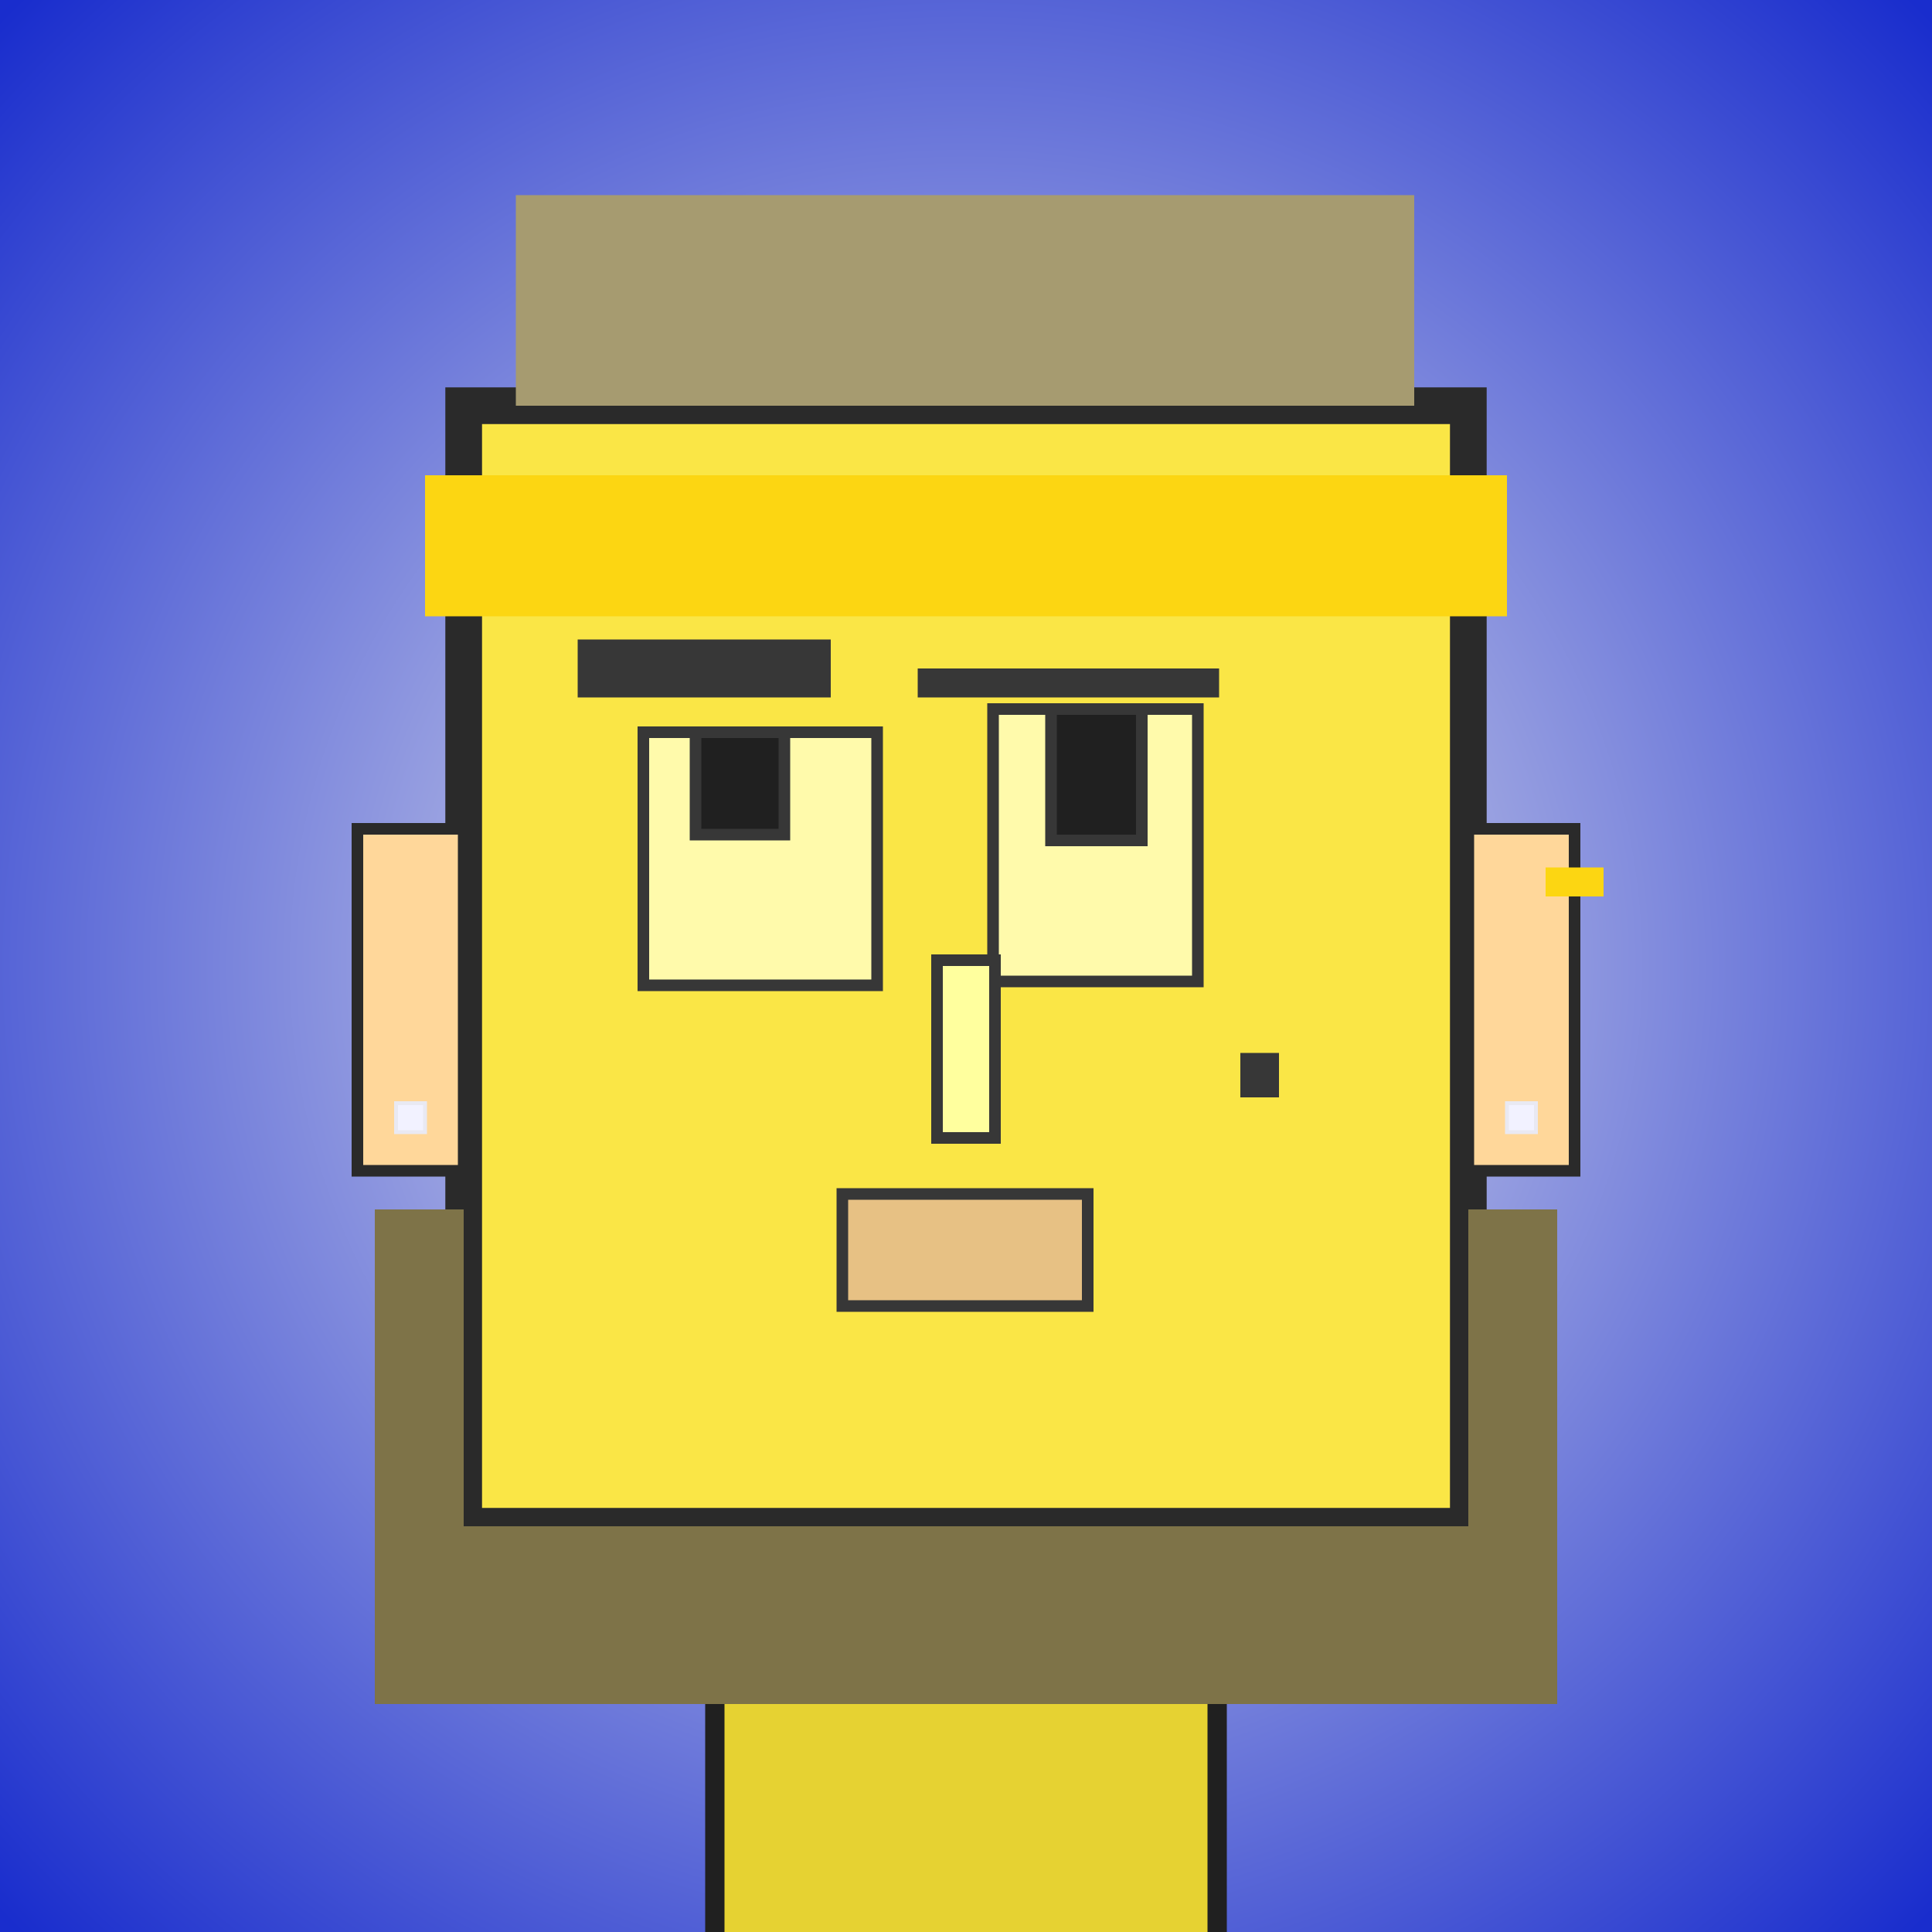
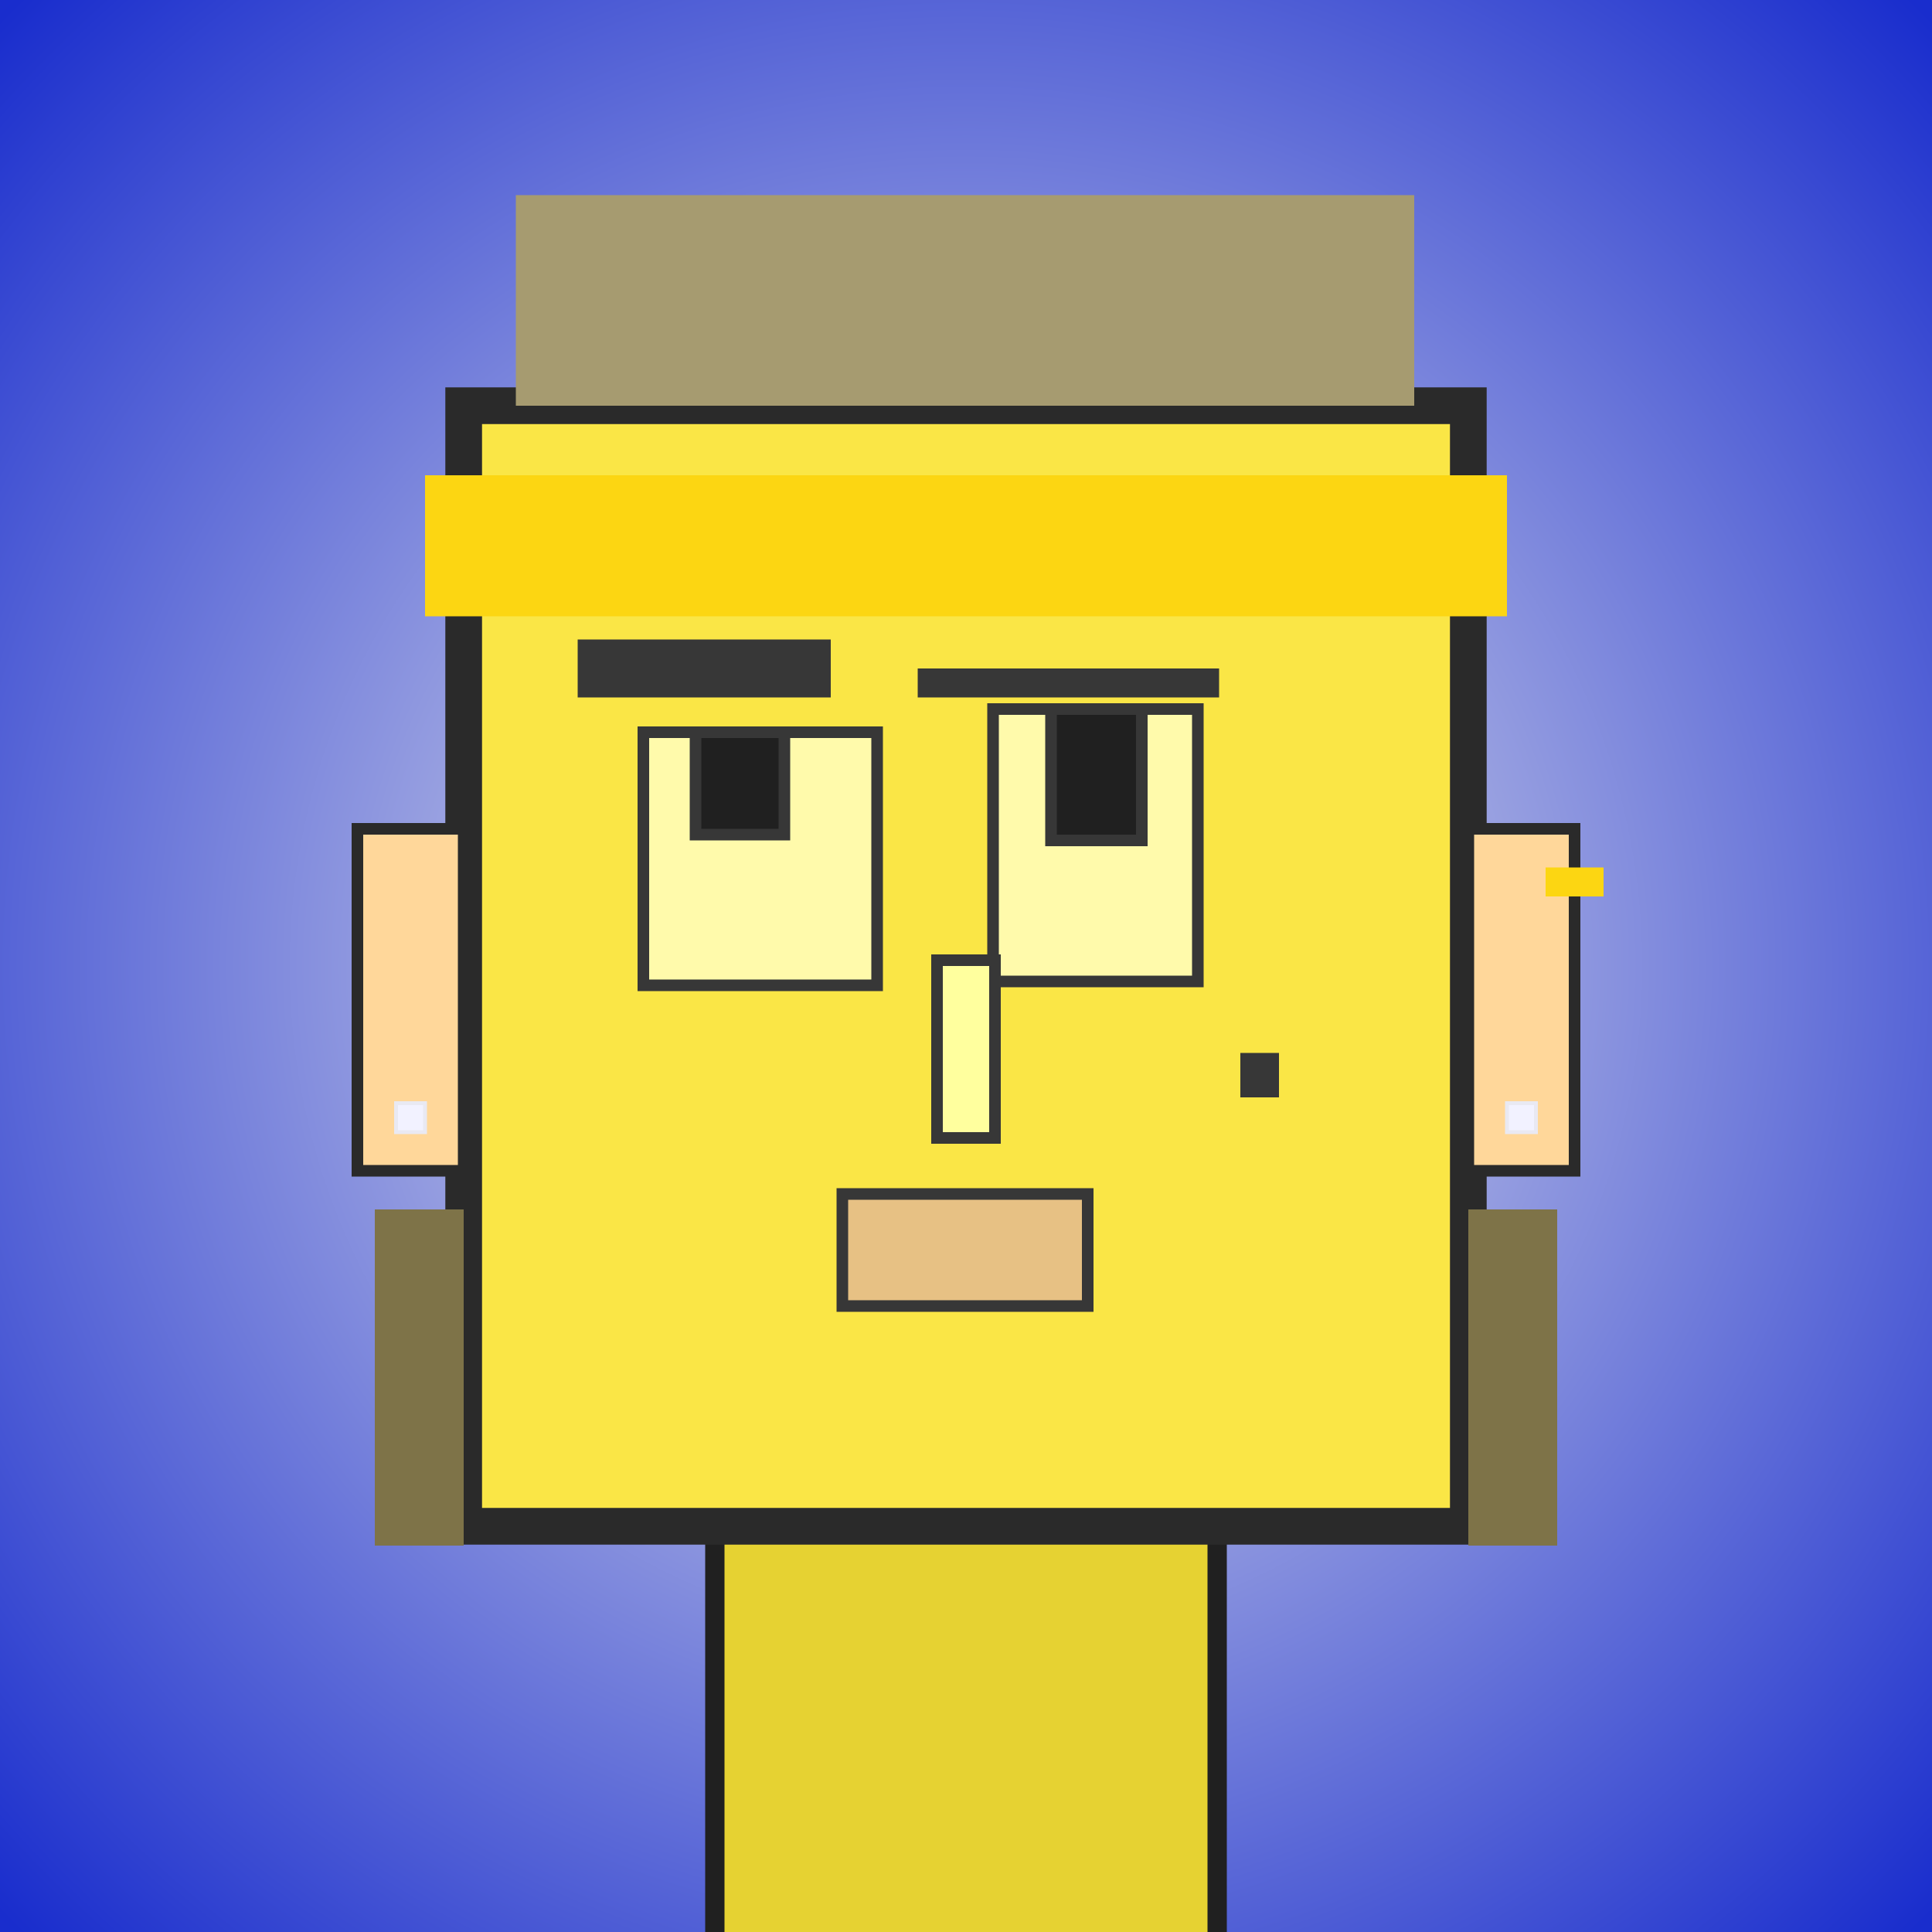
<svg xmlns="http://www.w3.org/2000/svg" viewBox="0 0 1000 1000">
  <rect x="0" y="0" width="1000" height="1000" fill="#808080" stroke="none" />
  <defs>
    <radialGradient gradientUnits="userSpaceOnUse" cx="500" cy="500" r="700" id="bkStyle">
      <stop offset="0" style="stop-color: #eeeeee" />
      <stop offset="1" style="stop-color: rgb(25, 45, 205)" />
    </radialGradient>
  </defs>
  <rect id="background" width="1000" height="1000" style="fill: url(#bkStyle);" onclick="background.style.fill='rgba(0,0,0,0)'" />
  <rect x="370" y="790" width="260" height="220" style="fill: rgb(230, 210, 50); stroke-width: 10px; stroke: rgb(32, 32, 32);" />
  <rect x="240" y="210" width="520" height="580" style="fill: rgb(250, 230, 70); stroke-width: 19px; stroke: rgb(42, 42, 42);" />
  <rect x="333" y="379" width="121" height="131" style="fill: rgb(288, 250, 171); stroke-width: 6px; stroke: rgb(55, 55, 55);" />
  <rect x="514" y="367" width="106" height="141" style="fill: rgb(288, 250, 171); stroke-width: 6px; stroke: rgb(55, 55, 55);" />
  <rect x="360" y="379" width="46" height="53" style="fill: rgb(32,32,32); stroke-width: 6px; stroke: rgb(55,55,55);" />
  <rect x="544" y="367" width="47" height="68" style="fill: rgb(32,32,32); stroke-width: 6px; stroke: rgb(55,55,55);" />
  <rect x="485" y="497" width="30" height="92" style="fill: rgb(266, 255, 158); stroke-width: 6px; stroke: rgb(55, 55, 55);" />
  <rect x="185" y="429" width="55" height="177" style="fill: rgb(271, 215, 154); stroke-width: 6px; stroke: rgb(42, 42, 42);" />
  <rect x="760" y="429" width="55" height="177" style="fill: rgb(271, 215, 154); stroke-width: 6px; stroke: rgb(42, 42, 42);" />
  <rect x="299" y="331" width="131" height="30" style="fill: rgb(55, 55, 55); stroke-width: 0px; stroke: rgb(0, 0, 0);" />
  <rect x="475" y="346" width="156" height="15" style="fill: rgb(55, 55, 55); stroke-width: 0px; stroke: rgb(0, 0, 0);" />
  <rect x="436" y="618" width="127" height="58" style="fill: rgb(231, 193, 132); stroke-width: 6px; stroke: rgb(55, 55, 55);" />
  <rect x="642" y="545" width="20" height="23" style="fill: rgb(55, 55, 55); stroke-width: 0px; stroke: rgb(0, 0, 0);" />
  <rect x="267" y="101" width="465" height="109" style="fill: rgb(166, 155, 112); stroke-width: 0px; stroke: rgb(0, 0, 0);" />
  <rect x="220" y="246" width="560" height="73" style="fill: rgb(252, 214, 18); stroke-width: 0px; stroke: rgb(0, 0, 0);" />
  <rect x="205" y="571" width="15" height="15" style="fill: rgb(242,242,255); stroke-width: 2px; stroke: rgb(233,233,242);" />
  <rect x="780" y="571" width="15" height="15" style="fill: rgb(242,242,255); stroke-width: 2px; stroke: rgb(233,233,242);" />
  <rect x="800" y="449" width="30" height="15" style="fill: rgb(252,214,18);" />
-   <rect x="194" y="790" width="612" height="92" style="fill: rgb(126, 115, 72); stroke-width: 0px; stroke: rgb(0, 0, 0);" />
  <rect x="194" y="626" width="46" height="174" style="fill: rgb(126, 115, 72); stroke-width: 0px; stroke: rgb(0, 0, 0);" />
  <rect x="760" y="626" width="46" height="174" style="fill: rgb(126, 115, 72); stroke-width: 0px; stroke: rgb(0, 0, 0);" />
</svg>